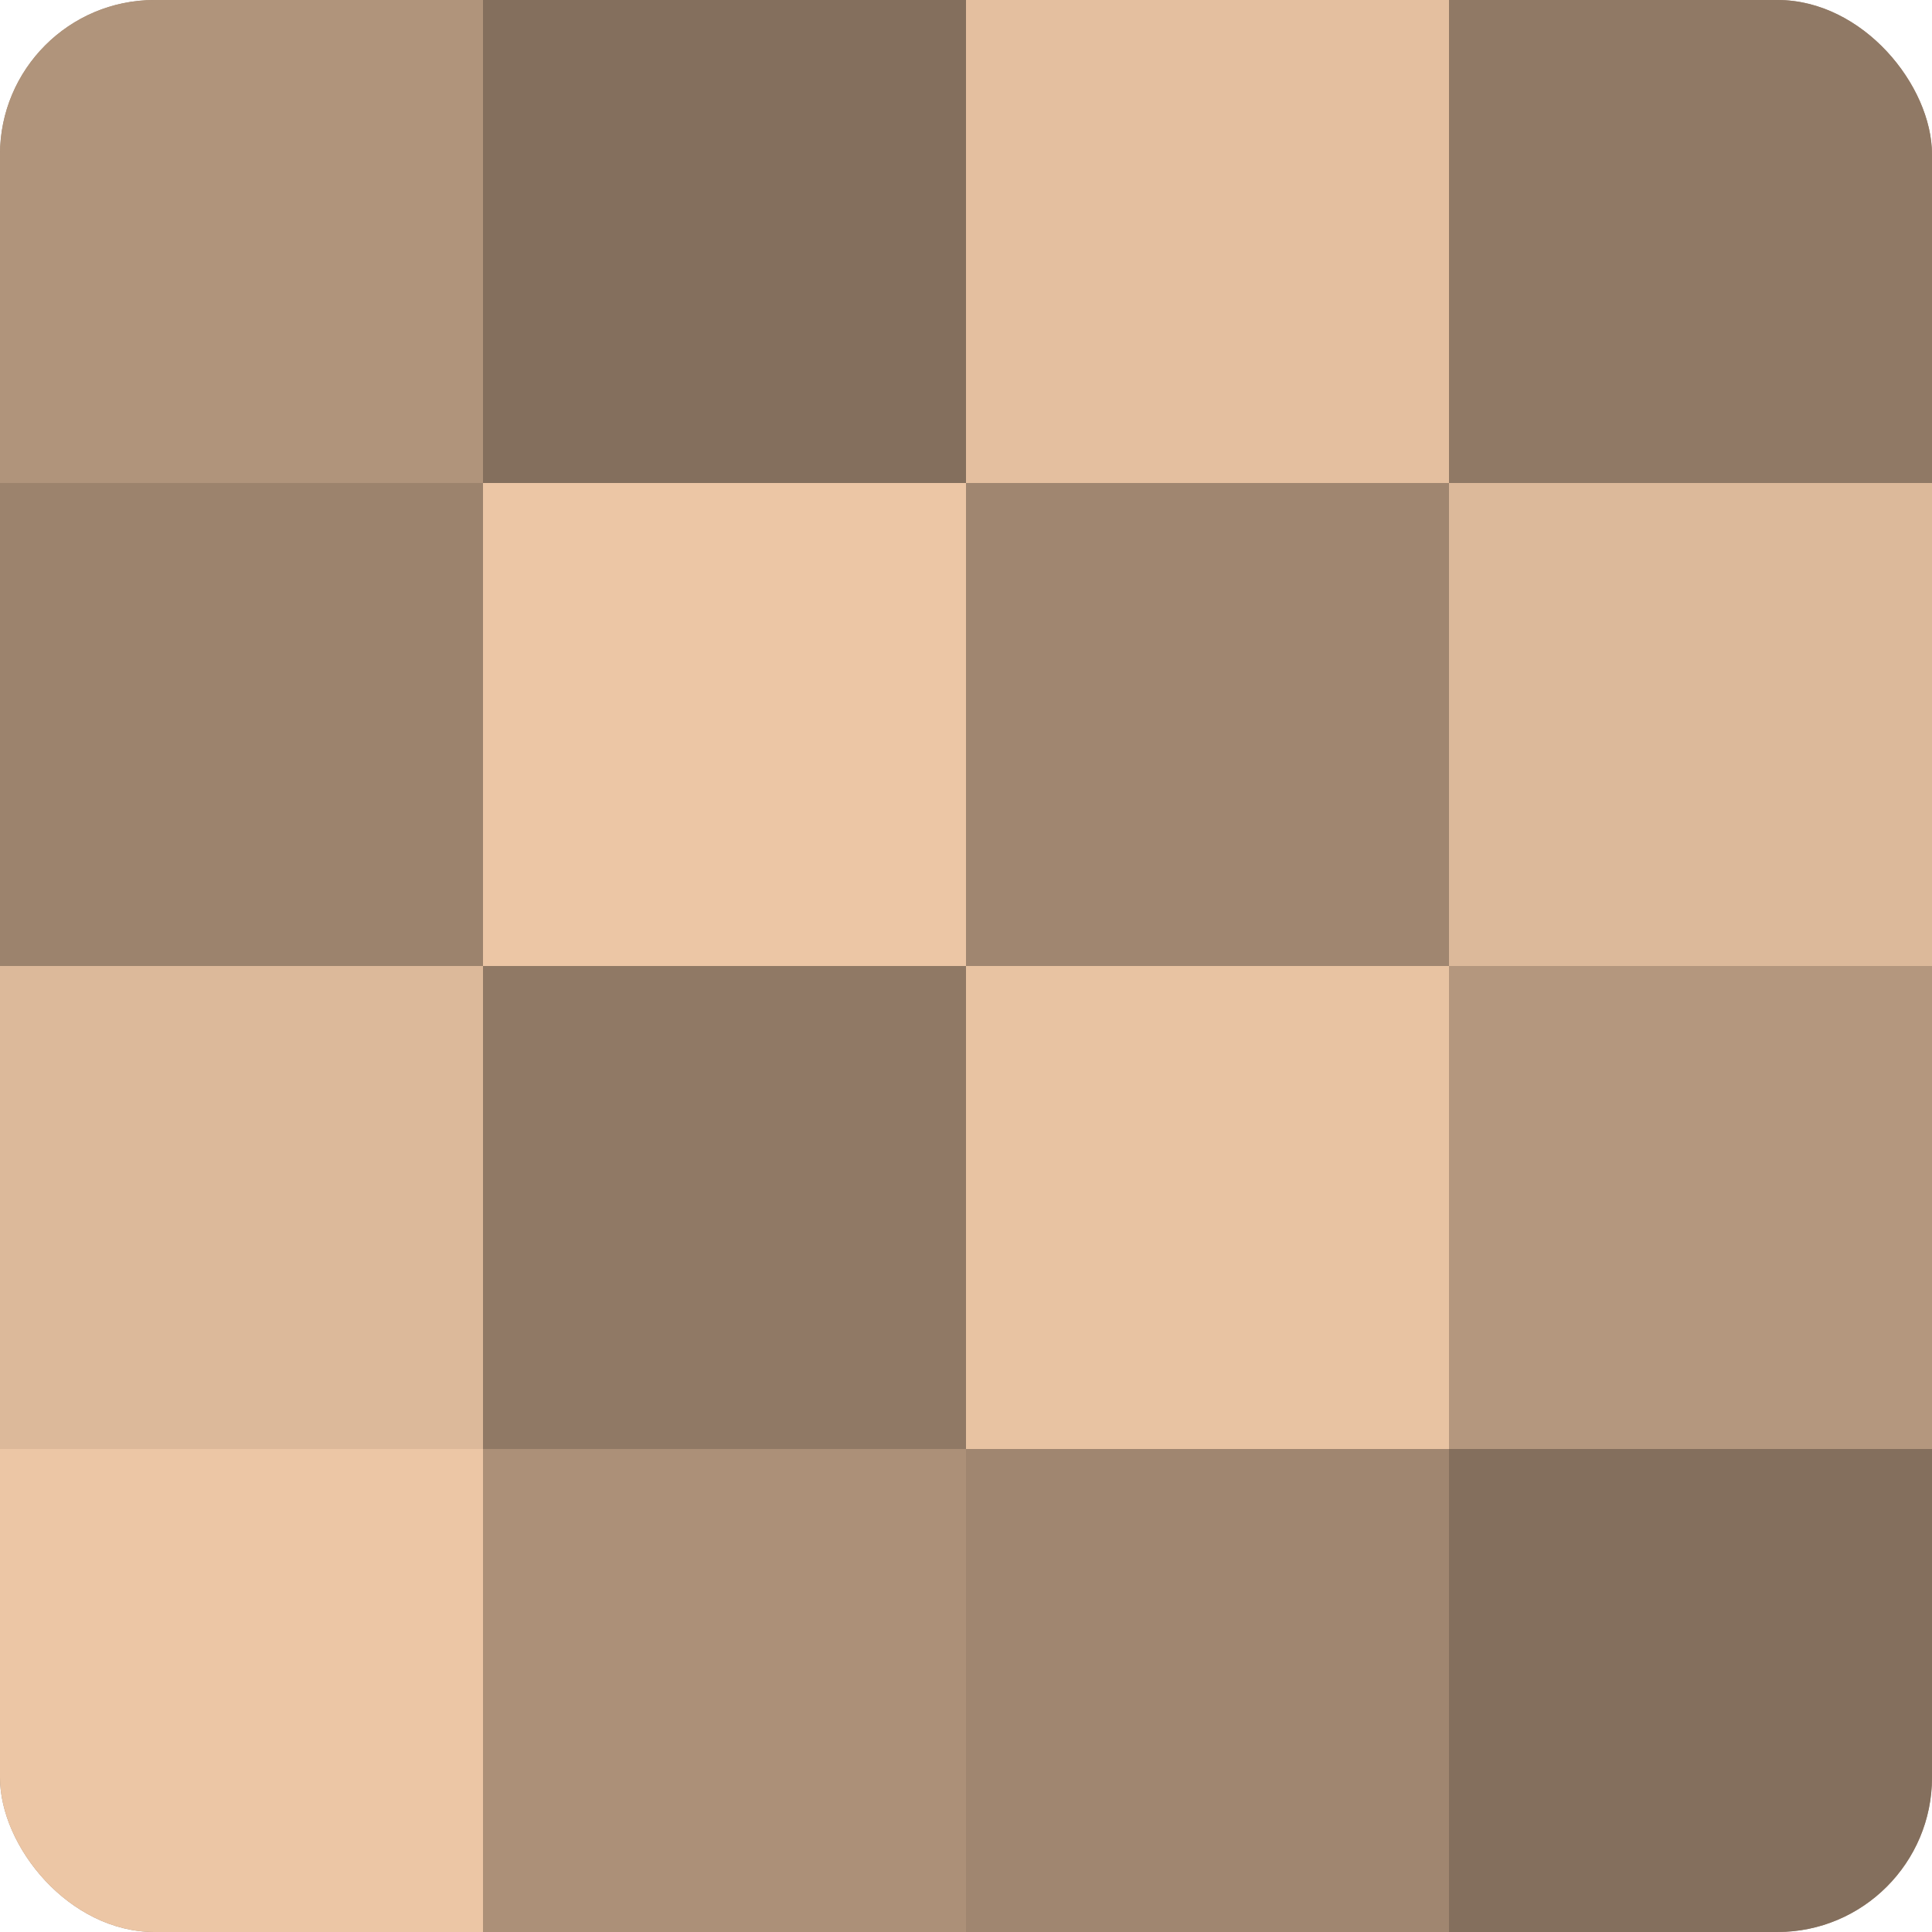
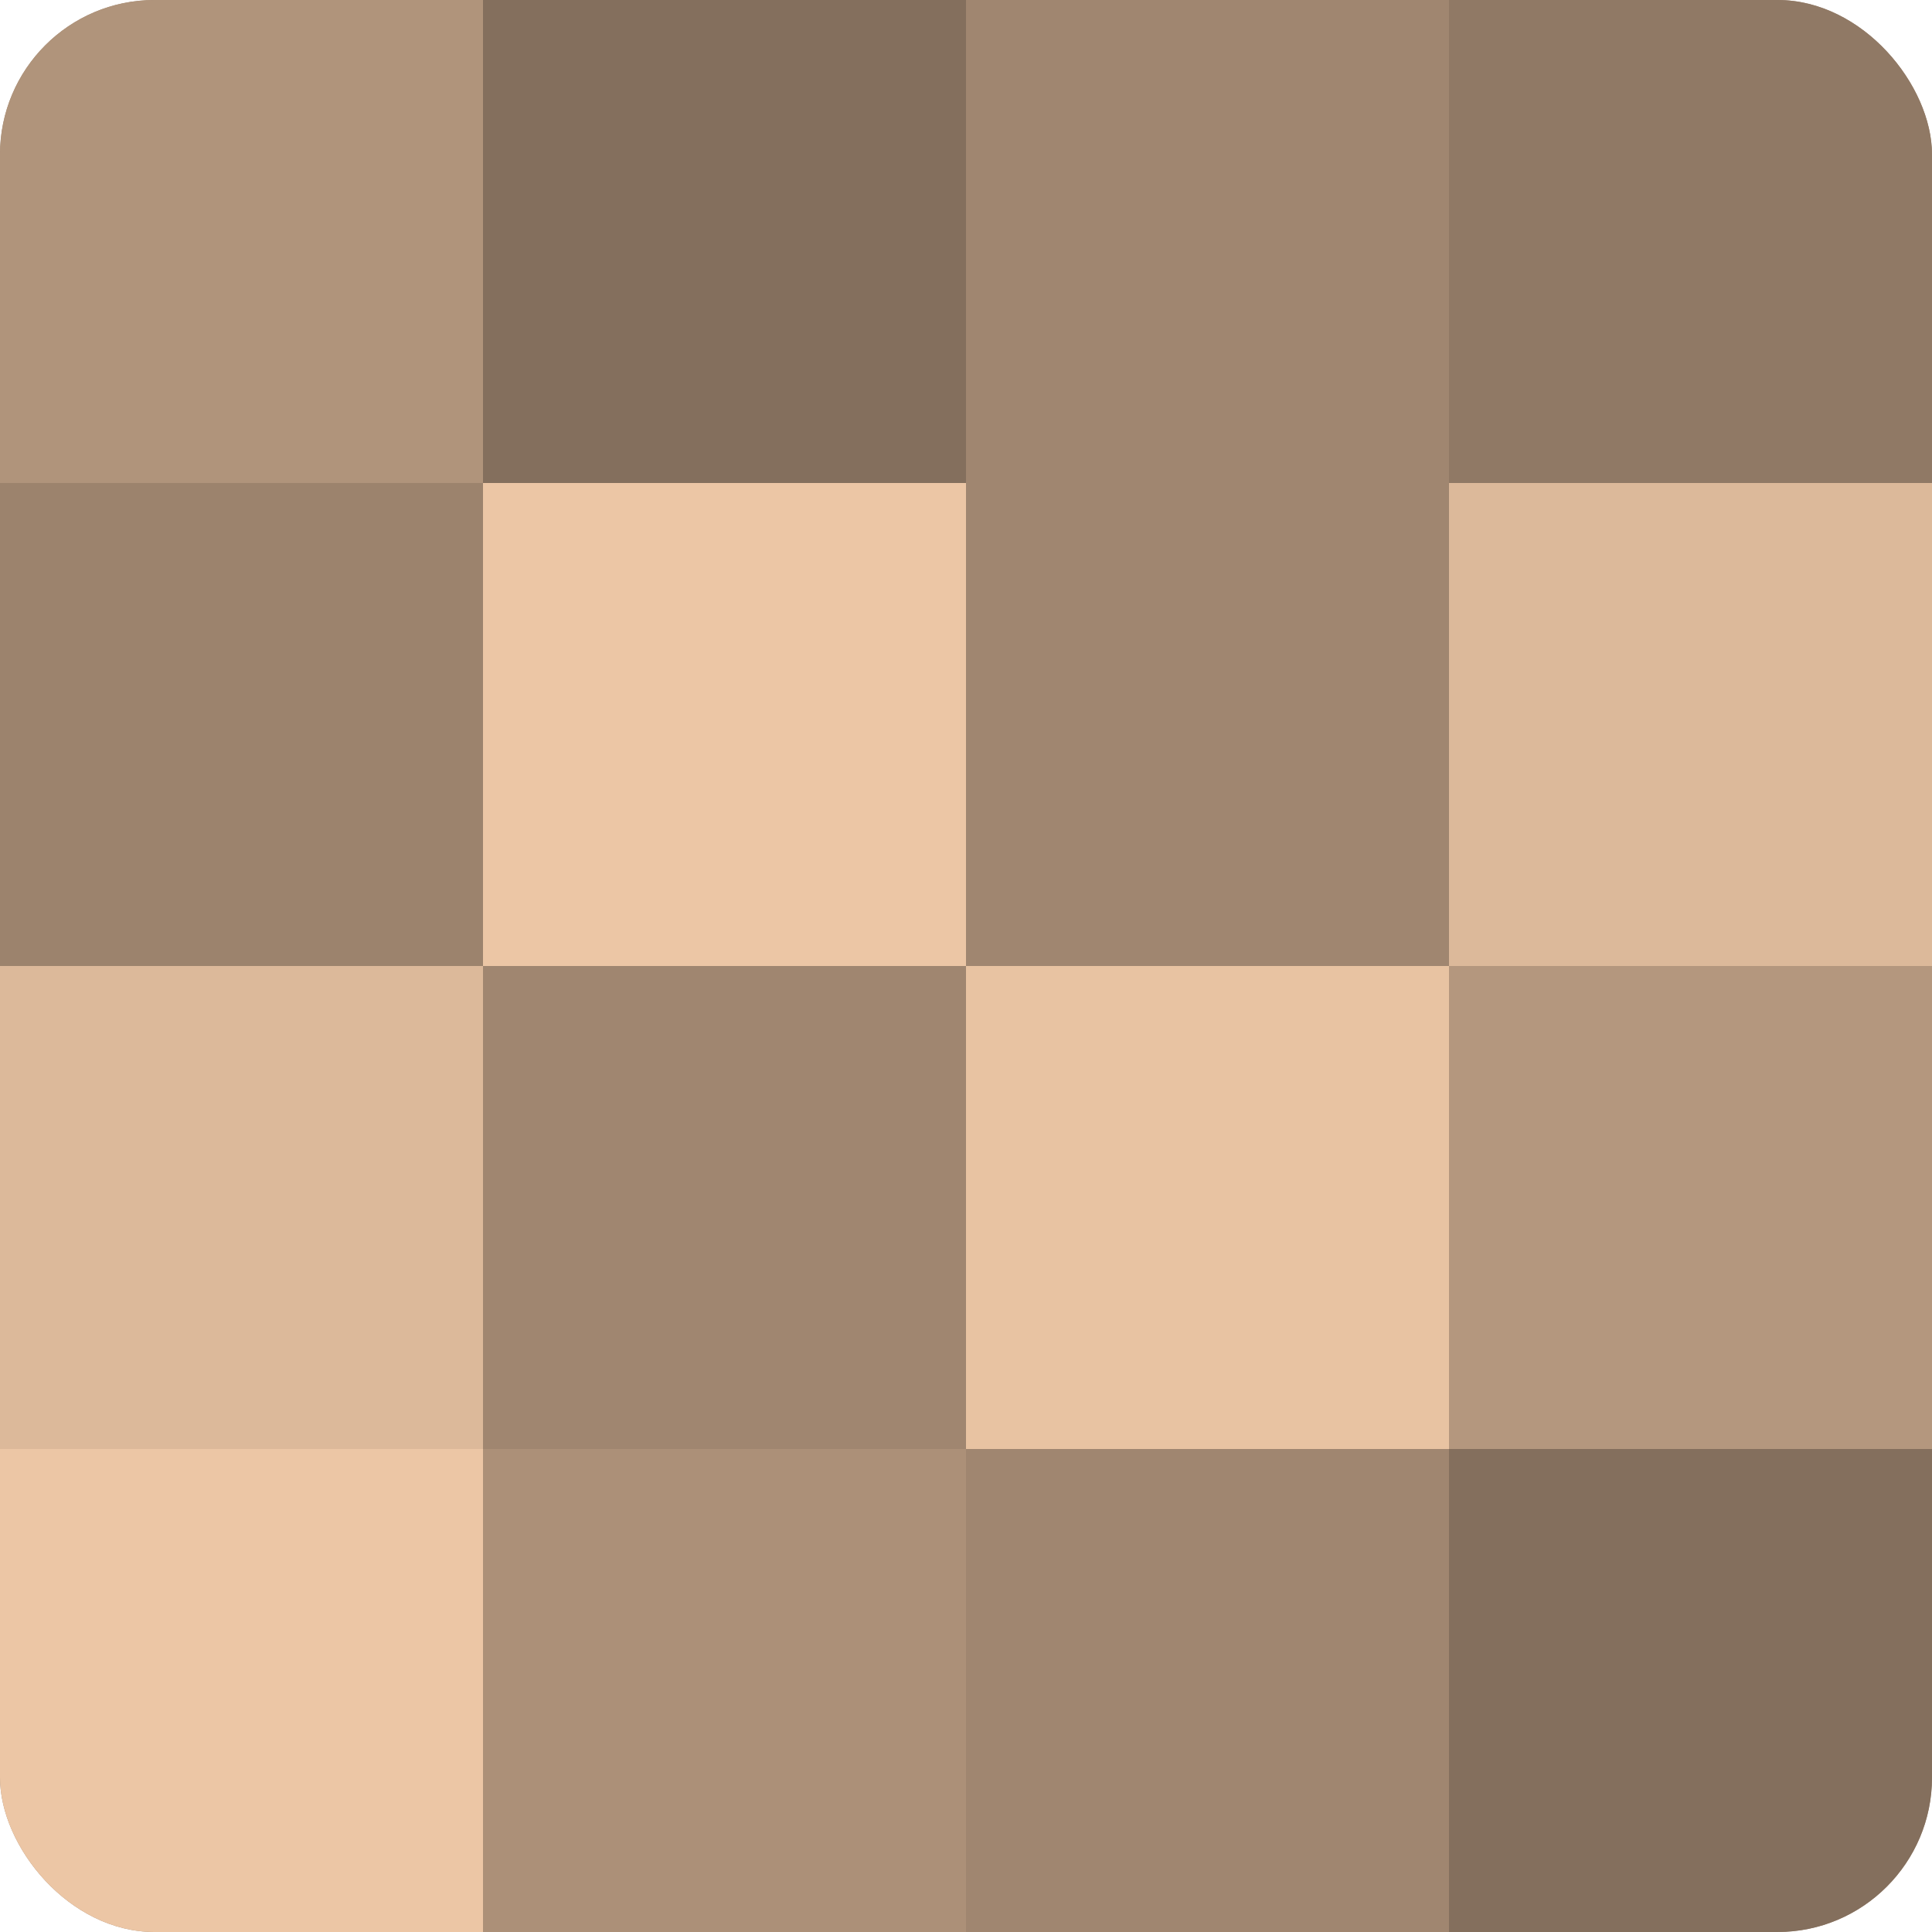
<svg xmlns="http://www.w3.org/2000/svg" width="60" height="60" viewBox="0 0 100 100" preserveAspectRatio="xMidYMid meet">
  <defs>
    <clipPath id="c" width="100" height="100">
      <rect width="100" height="100" rx="8" ry="8" />
    </clipPath>
  </defs>
  <g clip-path="url(#c)">
    <rect width="100" height="100" fill="#a08670" />
    <rect width="25" height="25" fill="#b0947b" />
    <rect y="25" width="25" height="25" fill="#9c836d" />
    <rect y="50" width="25" height="25" fill="#dcb99a" />
    <rect y="75" width="25" height="25" fill="#ecc6a5" />
    <rect x="25" width="25" height="25" fill="#846f5d" />
    <rect x="25" y="25" width="25" height="25" fill="#ecc6a5" />
-     <rect x="25" y="50" width="25" height="25" fill="#907965" />
    <rect x="25" y="75" width="25" height="25" fill="#ac9078" />
-     <rect x="50" width="25" height="25" fill="#e4bf9f" />
    <rect x="50" y="25" width="25" height="25" fill="#a08670" />
    <rect x="50" y="50" width="25" height="25" fill="#e8c3a2" />
-     <rect x="50" y="75" width="25" height="25" fill="#a08670" />
    <rect x="75" width="25" height="25" fill="#907965" />
    <rect x="75" y="25" width="25" height="25" fill="#dcb99a" />
    <rect x="75" y="50" width="25" height="25" fill="#b4977e" />
    <rect x="75" y="75" width="25" height="25" fill="#846f5d" />
  </g>
</svg>